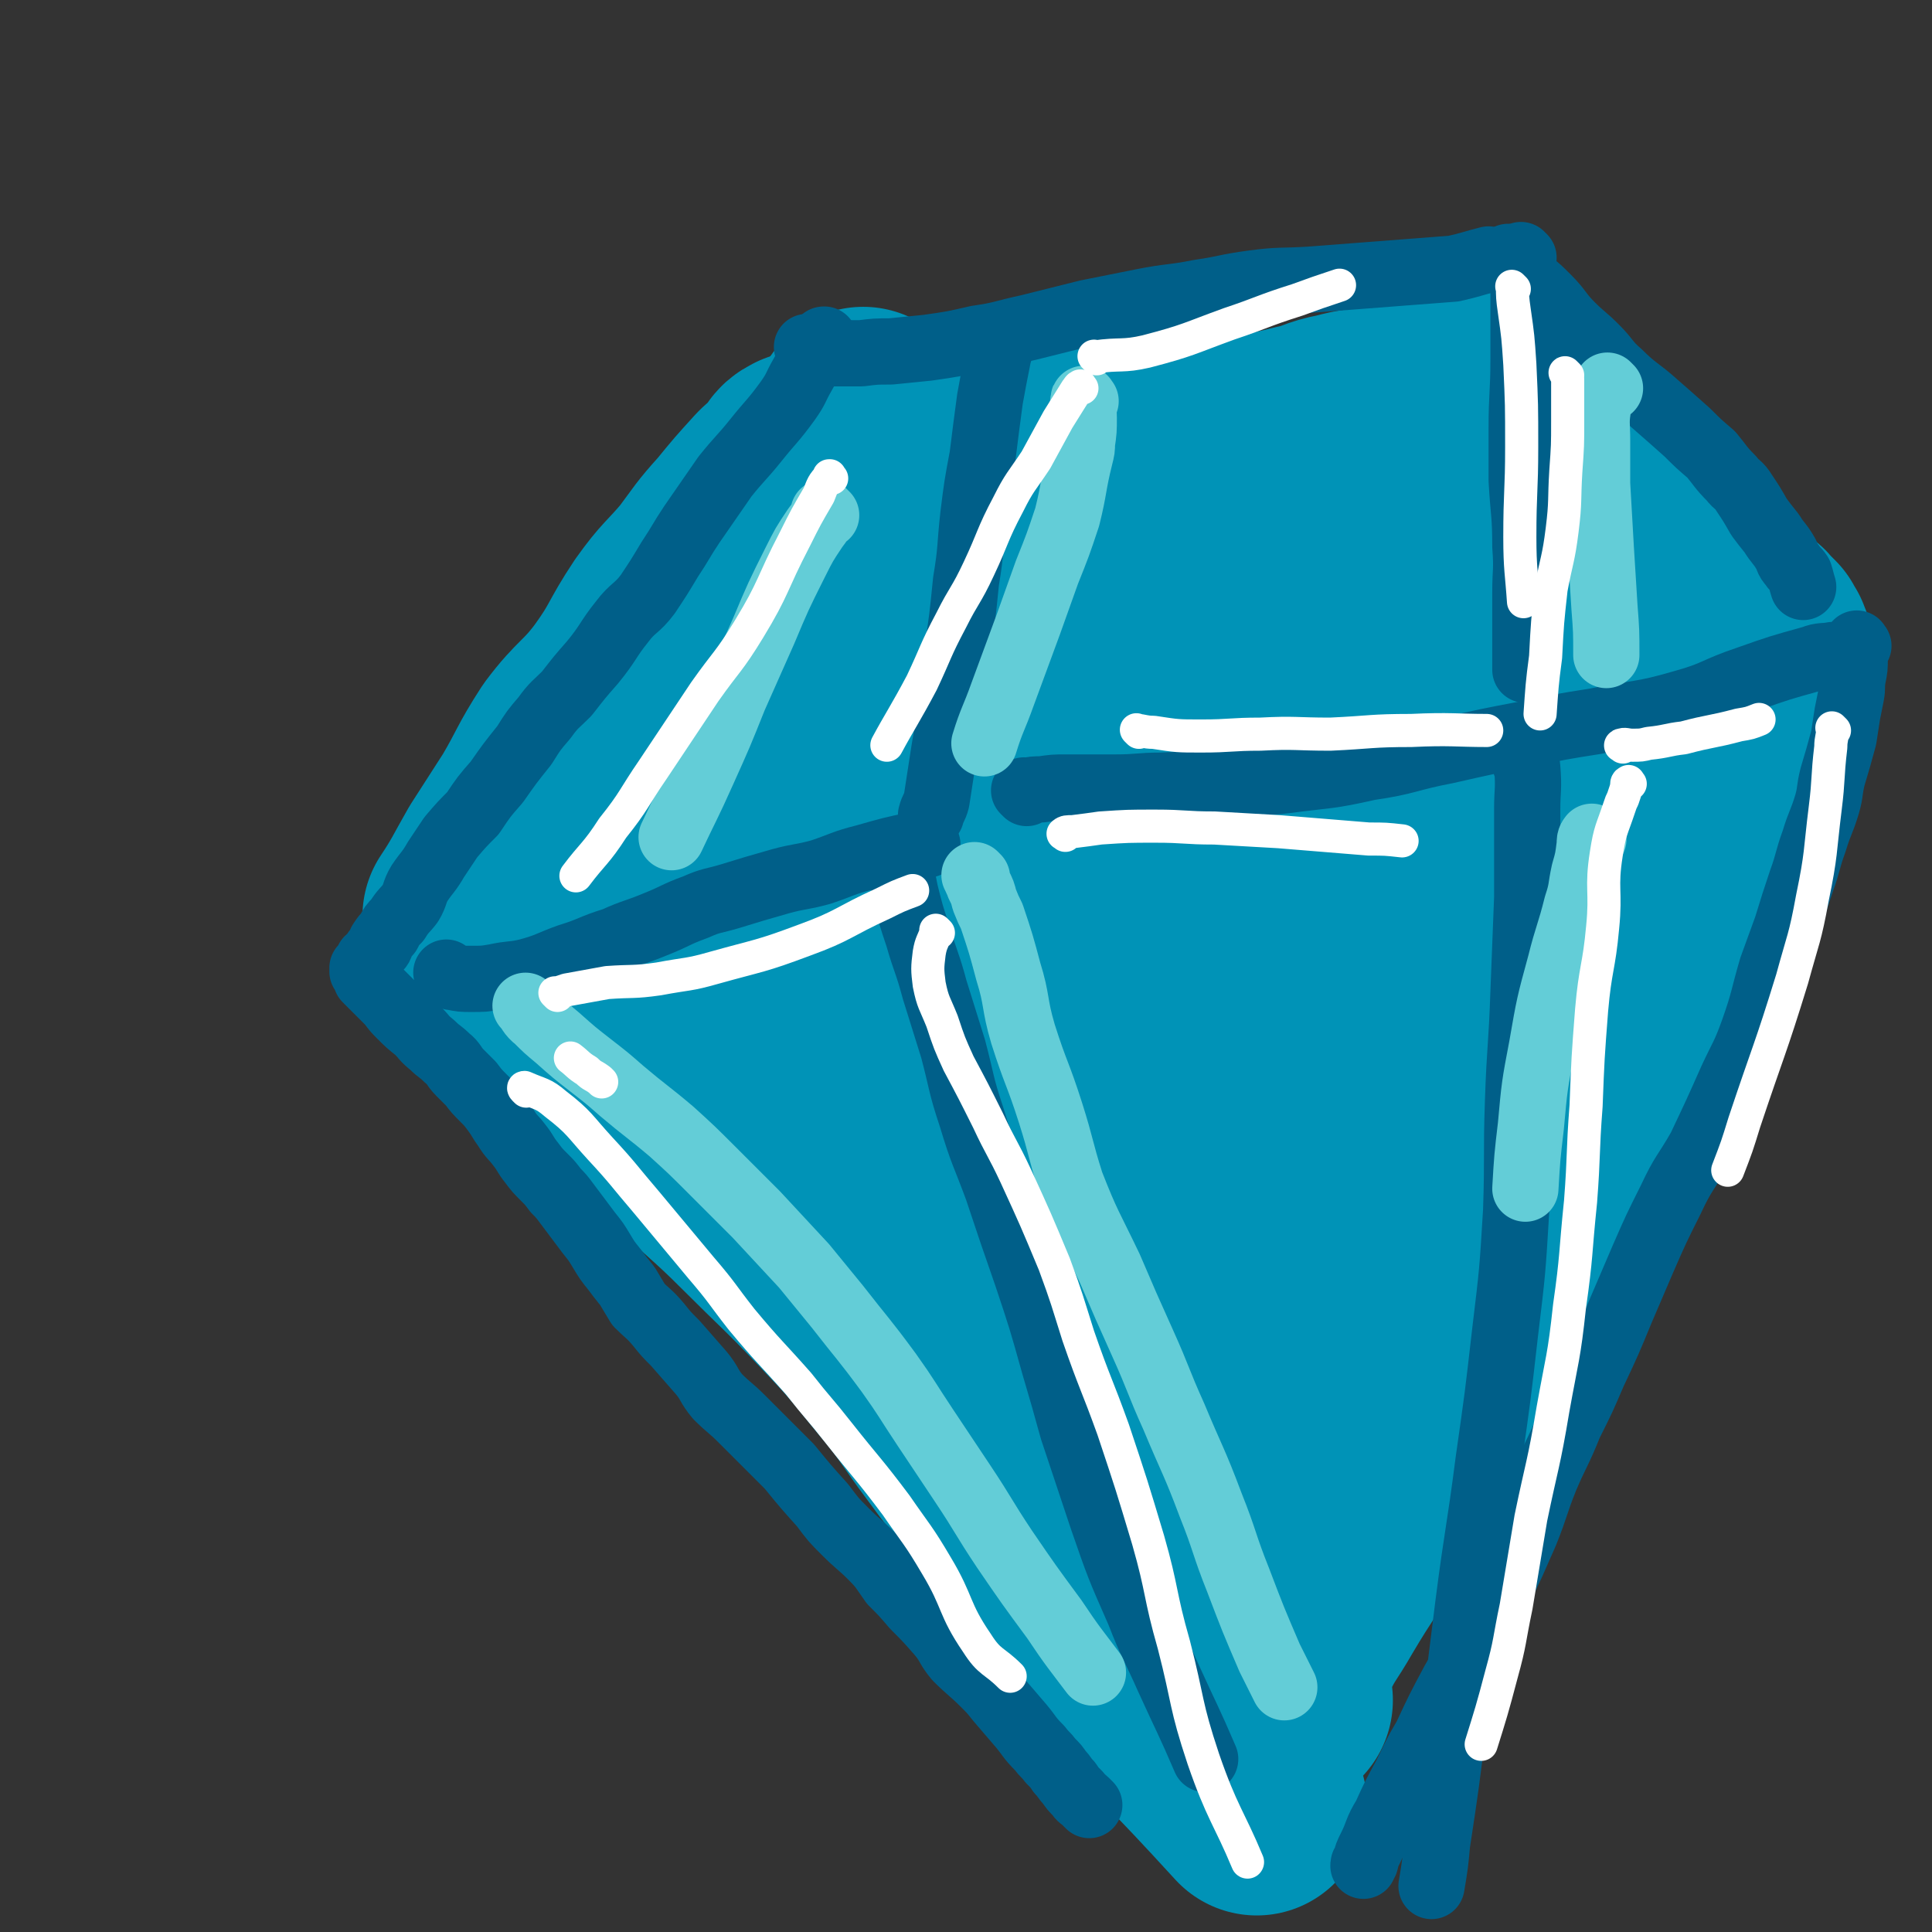
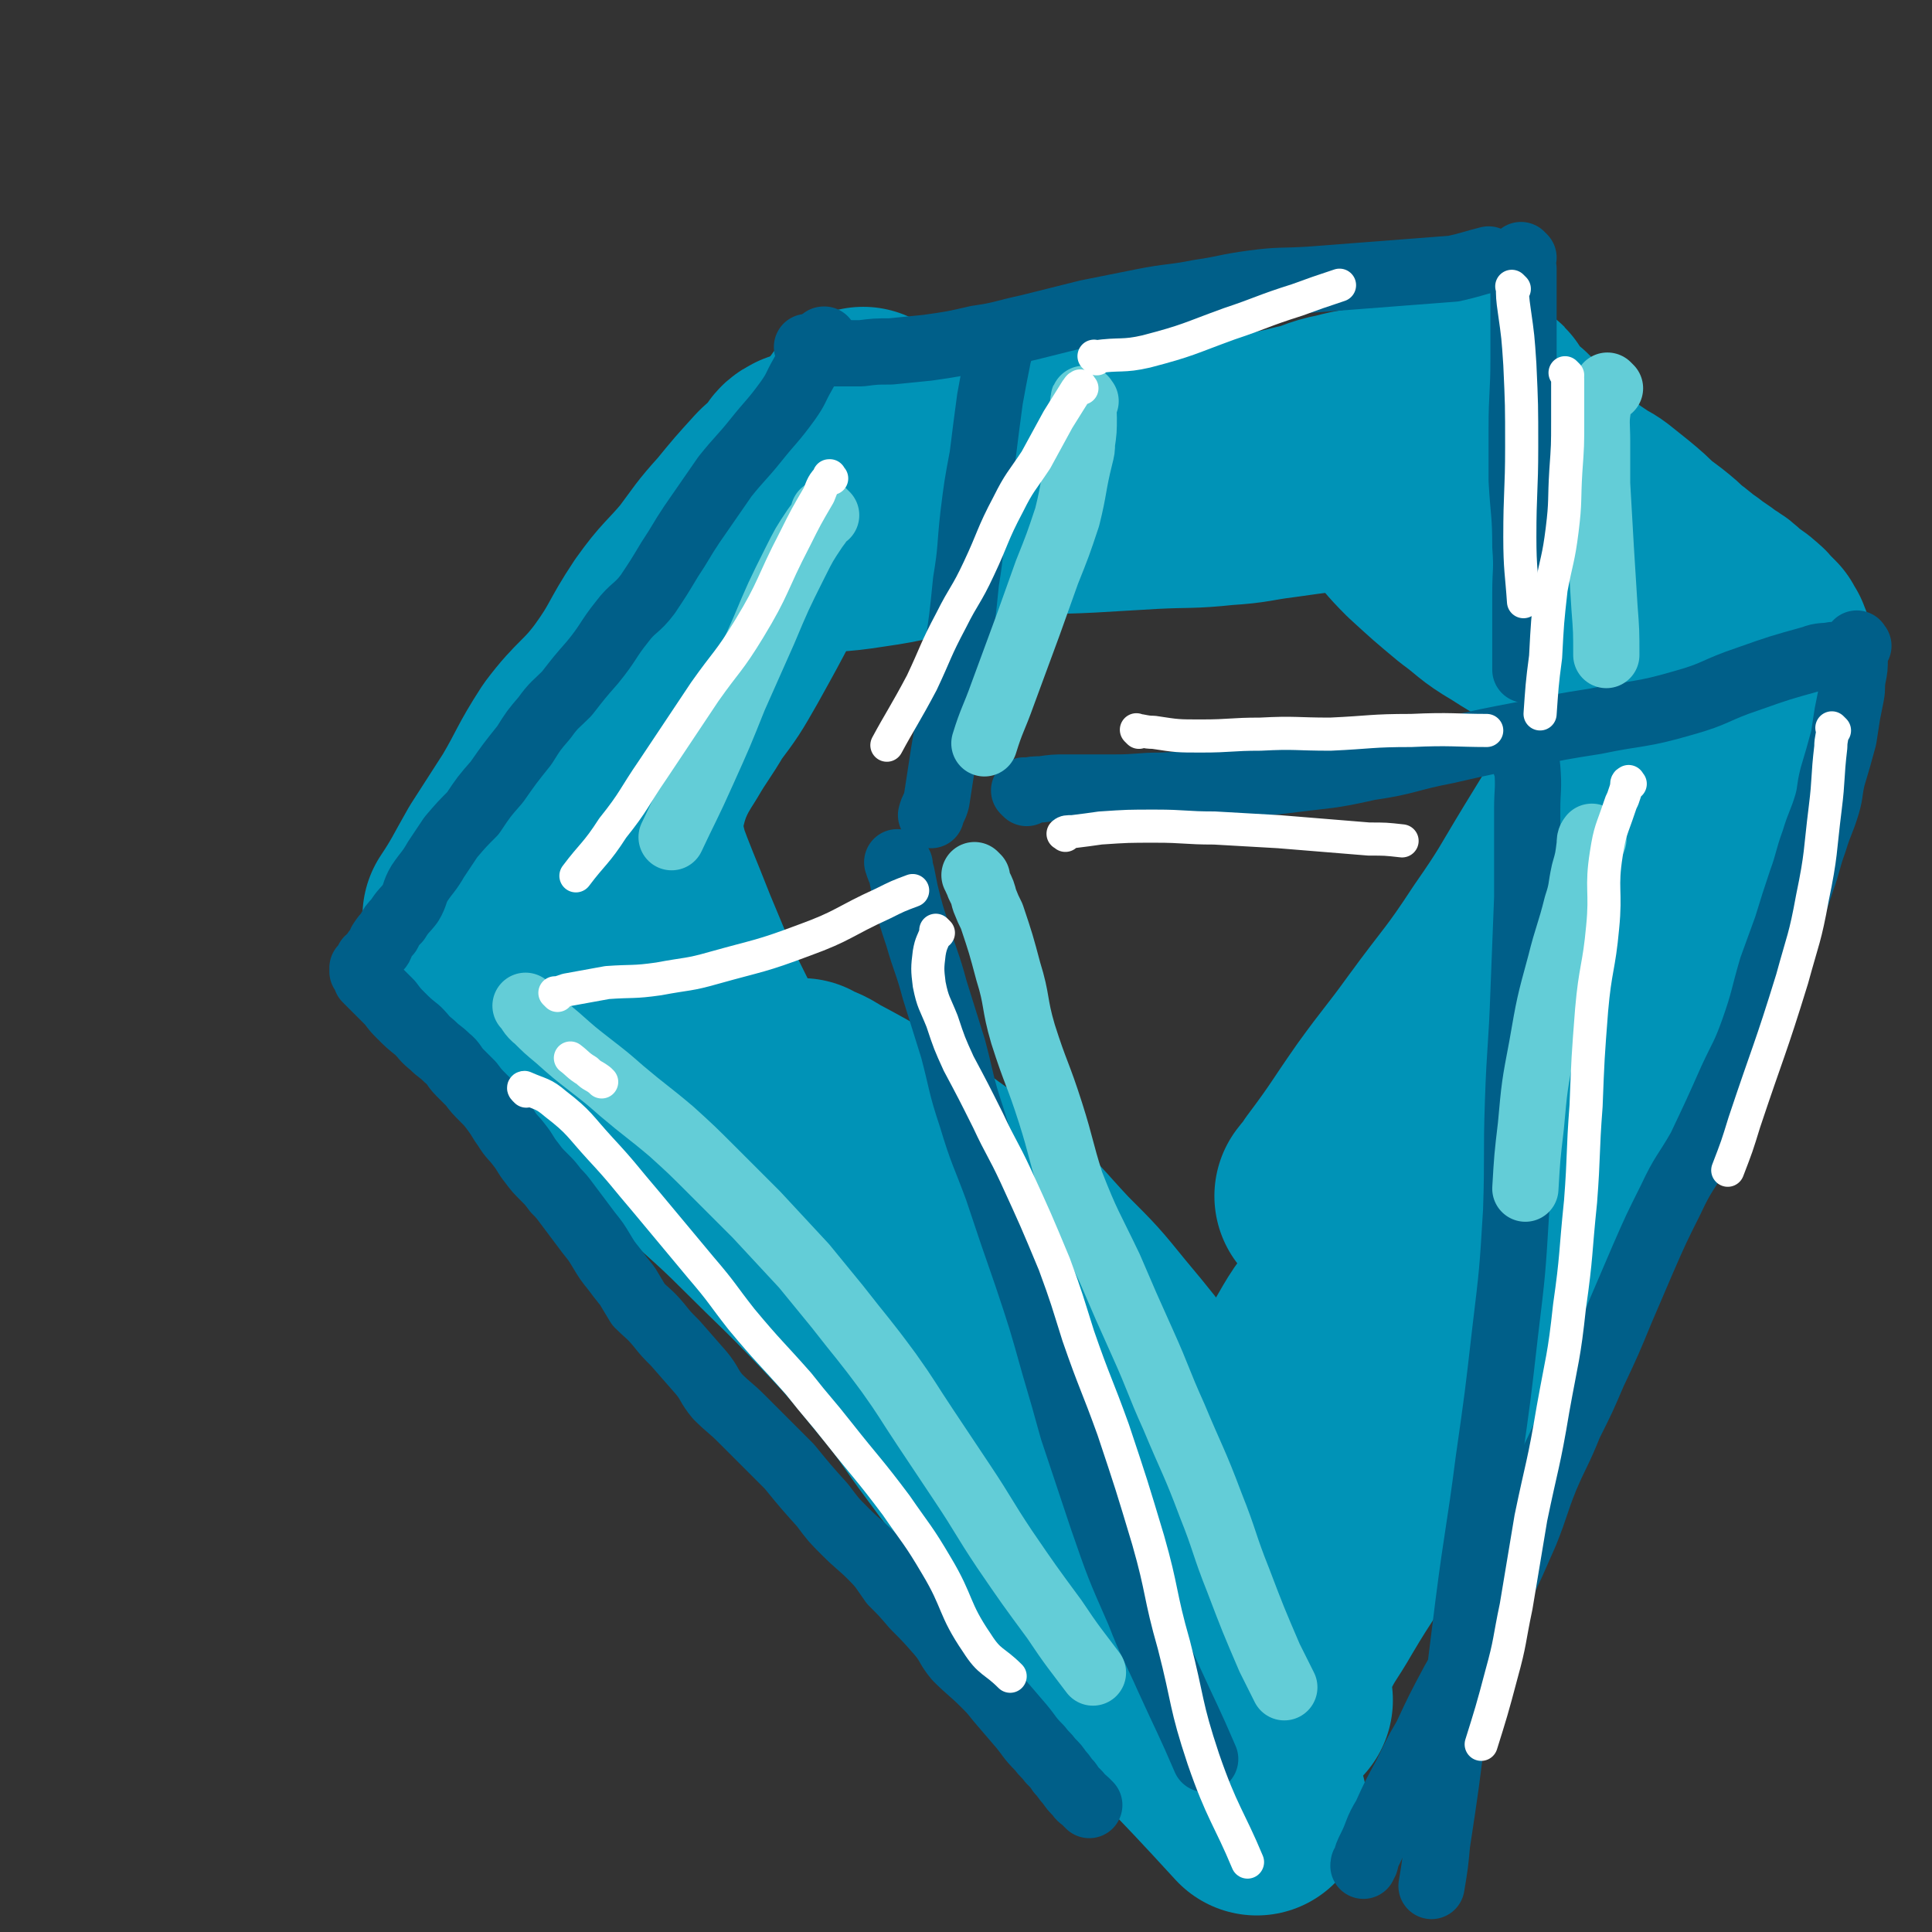
<svg xmlns="http://www.w3.org/2000/svg" viewBox="0 0 1050 1050" version="1.1">
  <rect x="0" y="0" width="1050" height="1050" fill="#333333" stroke="none" />
  <g fill="none" stroke="rgb(0,147,183)" stroke-width="120" stroke-linecap="round" stroke-linejoin="round">
    <path d="M346,464c-1,-1 -2,-2 -1,-1 8,22 9,23 18,46 5,12 5,12 10,24 6,13 6,13 12,25 7,16 8,16 15,30 8,16 7,16 15,31 6,10 6,10 12,19 6,8 7,7 13,16 7,10 6,11 12,22 5,10 5,10 10,20 4,7 3,7 7,13 5,7 5,7 10,13 4,5 4,5 7,9 " />
    <path d="M331,484c-1,-1 -1,-1 -1,-1 -1,-1 0,0 0,0 1,-1 1,-1 1,-3 2,-5 1,-5 3,-11 3,-9 4,-8 8,-17 3,-11 2,-11 5,-22 3,-10 4,-10 7,-20 4,-13 4,-13 8,-25 2,-8 2,-8 4,-15 2,-6 2,-6 4,-12 2,-4 2,-4 4,-8 3,-5 3,-6 6,-10 " />
-     <path d="M351,392c-1,-1 -2,-1 -1,-1 0,-1 1,-1 2,-2 6,-6 6,-6 11,-13 9,-9 9,-8 17,-17 9,-10 9,-10 17,-19 8,-10 9,-10 16,-20 5,-7 5,-7 10,-14 3,-4 3,-4 6,-8 1,-2 1,-1 2,-3 1,-1 1,-1 1,-2 1,-1 2,-2 2,-1 -2,1 -3,3 -7,6 -9,9 -9,9 -19,18 -11,11 -11,11 -23,22 -12,12 -13,11 -24,24 -7,8 -6,8 -12,16 -3,5 -3,5 -6,9 -1,2 -1,2 -2,4 " />
    <path d="M412,296c-1,-1 -2,-2 -1,-1 0,0 1,1 2,1 10,0 10,0 20,-1 19,-1 20,0 39,-3 21,-3 20,-4 41,-9 23,-4 23,-5 46,-10 22,-4 22,-4 44,-8 20,-3 20,-4 40,-6 15,-2 15,-1 30,-2 " />
    <path d="M407,286c-1,-1 -2,-1 -1,-1 0,-1 1,0 2,0 9,1 9,1 18,1 12,0 12,0 24,-1 18,-1 18,-1 35,-2 15,-2 15,-3 30,-4 19,-3 19,-3 39,-4 19,-2 19,-1 38,-2 17,-1 17,-1 34,-2 20,-1 20,0 39,-2 16,-1 15,-2 31,-4 21,-3 21,-3 42,-4 17,-2 17,-1 34,-2 9,-1 9,-1 17,-2 " />
    <path d="M754,269c-1,-1 -2,-2 -1,-1 1,1 2,2 4,5 9,10 8,10 17,19 12,11 12,11 24,21 11,8 10,9 22,16 17,11 18,10 34,21 15,10 17,13 28,22 " />
    <path d="M778,248c-1,-1 -1,-1 -1,-1 -1,-1 0,0 0,0 4,6 3,7 8,12 7,10 8,9 15,19 8,10 6,11 15,20 8,10 9,9 18,18 11,10 12,10 23,20 9,9 9,9 18,18 6,6 6,7 11,14 " />
    <path d="M896,391c-1,-1 -1,-2 -1,-1 -2,1 -2,2 -3,5 -5,10 -5,10 -11,19 -17,28 -17,27 -34,55 -14,23 -13,23 -29,46 -17,26 -18,25 -37,51 -13,18 -14,18 -27,36 -14,20 -13,20 -28,40 -2,4 -3,4 -6,8 " />
    <path d="M897,436c-1,-1 -1,-2 -1,-1 -2,3 -1,4 -2,8 -2,6 -2,6 -4,11 -7,15 -6,16 -14,31 -11,21 -12,21 -24,42 -10,18 -9,19 -21,36 -12,20 -14,19 -27,38 -14,21 -15,20 -28,41 -14,22 -12,23 -27,44 -10,15 -12,14 -23,29 -10,13 -9,14 -18,28 -6,10 -5,11 -11,20 -6,8 -6,8 -13,15 -4,4 -4,4 -9,8 -2,1 -1,1 -3,3 " />
    <path d="M893,430c-1,-1 -1,-2 -1,-1 -3,8 -2,10 -6,19 -6,19 -5,19 -14,37 -25,49 -25,49 -54,96 -17,28 -19,27 -37,55 -16,25 -15,26 -32,51 -11,16 -13,15 -23,31 -11,18 -9,19 -20,37 -7,13 -7,13 -15,25 -7,9 -8,9 -15,18 -3,5 -3,5 -7,10 -3,5 -3,5 -6,11 -2,4 -2,5 -5,9 0,2 0,2 -1,3 " />
    <path d="M437,593c-1,-1 -1,-1 -1,-1 -1,-1 0,0 0,0 6,3 6,2 12,6 15,8 15,8 30,17 15,10 14,10 29,21 15,11 16,10 30,23 18,15 17,16 33,33 15,15 15,15 28,31 15,18 15,18 29,37 9,13 8,14 17,27 11,16 11,15 22,31 8,10 8,10 16,20 5,7 5,7 10,14 4,5 4,5 8,10 2,3 2,3 5,6 3,3 4,3 7,6 " />
    <path d="M464,645c-1,-1 -2,-2 -1,-1 1,2 2,3 5,7 6,11 6,11 12,22 7,13 6,13 13,26 8,14 10,13 16,27 8,17 6,18 13,34 7,14 8,14 16,28 10,15 10,15 20,30 6,10 6,10 12,19 6,10 6,10 12,19 8,11 8,11 16,21 5,6 6,6 12,11 4,4 4,4 9,8 5,4 5,3 10,7 5,3 5,4 10,6 11,3 14,3 23,6 " />
    <path d="M697,924c-1,-1 -1,-1 -1,-1 -1,-1 0,0 0,0 0,0 0,0 0,0 -1,-2 -2,-2 -1,-5 2,-11 1,-12 5,-22 7,-15 8,-14 16,-28 13,-22 14,-21 26,-43 9,-15 9,-16 17,-31 12,-21 12,-21 24,-42 10,-19 11,-19 21,-37 9,-18 7,-18 16,-36 10,-19 11,-19 21,-38 9,-15 9,-15 17,-29 10,-17 10,-17 19,-34 5,-11 5,-11 11,-21 6,-11 8,-11 14,-22 7,-12 6,-13 12,-26 4,-9 4,-9 8,-17 4,-8 4,-8 8,-15 3,-8 3,-8 6,-15 3,-8 2,-8 5,-16 1,-6 2,-6 3,-12 2,-5 1,-6 3,-11 1,-5 2,-5 3,-10 1,-5 1,-5 2,-10 2,-6 2,-6 3,-12 1,-6 1,-6 2,-12 1,-3 0,-3 1,-7 0,-2 1,-2 1,-5 0,-1 0,-1 0,-3 0,-1 0,-1 0,-2 0,-2 0,-2 0,-3 0,-1 0,-1 0,-1 0,-1 0,-1 0,-2 0,-1 -1,0 -1,-1 0,0 0,-1 0,-1 0,-1 0,-1 0,-1 0,0 -1,0 -1,0 -1,0 0,-1 0,-1 0,-1 0,-1 0,-1 0,-1 0,-1 -1,-1 -1,-1 -1,0 -1,-1 -1,-1 0,-1 0,-2 -1,-1 -1,-1 -2,-2 -3,-2 -2,-3 -5,-5 -3,-3 -4,-3 -8,-6 -4,-4 -4,-4 -9,-7 -5,-4 -6,-4 -11,-8 -6,-4 -6,-5 -12,-9 -4,-4 -4,-4 -9,-8 -4,-3 -4,-3 -8,-6 -5,-5 -5,-5 -11,-10 -5,-4 -5,-4 -10,-8 -4,-3 -4,-2 -8,-5 -6,-4 -6,-4 -11,-8 -4,-3 -4,-3 -8,-6 -3,-2 -3,-1 -6,-3 -4,-4 -4,-4 -7,-8 -3,-3 -3,-3 -6,-7 -1,-2 -1,-3 -2,-5 -2,-2 -2,-2 -4,-3 -2,-2 -2,-2 -3,-3 -2,-2 -2,-2 -3,-3 -1,-1 -1,-1 -2,-2 -1,-1 -1,-1 -1,-2 -1,-1 -1,-1 -1,-1 0,-1 0,-1 0,-1 0,-1 0,-1 -1,-1 0,0 -1,0 -1,0 0,0 0,-1 0,-1 -1,-1 -1,-1 -2,-1 -2,-1 -2,0 -4,0 -3,0 -3,0 -6,0 -3,0 -3,1 -7,1 -4,1 -4,0 -8,1 -7,1 -7,1 -13,2 -8,2 -8,2 -15,4 -11,2 -11,1 -22,4 -11,2 -11,4 -21,6 -12,3 -12,3 -24,5 -12,2 -12,3 -23,4 -14,2 -15,1 -29,2 -13,1 -13,1 -27,1 -13,0 -13,-1 -26,-1 -10,-1 -10,0 -21,0 -8,0 -8,0 -16,0 -7,0 -7,0 -15,0 -6,0 -6,0 -12,-1 -5,-1 -5,0 -10,-1 -6,-2 -6,-3 -11,-5 -3,-1 -4,0 -7,0 -3,-1 -3,0 -6,-1 -2,-1 -1,-1 -3,-2 -2,-1 -2,0 -3,-1 -2,-1 -2,-1 -3,-1 -1,-1 -1,0 -1,0 -1,0 0,-1 0,-1 0,-1 -1,0 -1,0 -1,0 -1,0 -1,-1 0,0 0,0 0,0 0,0 0,0 -1,0 0,-1 0,0 0,0 0,0 0,0 0,0 " />
    <path d="M470,228c-1,-1 -1,-2 -1,-1 -1,0 -1,1 -2,3 -2,5 -2,5 -4,9 -2,3 -2,4 -4,7 -5,7 -5,7 -10,14 -10,13 -12,13 -21,27 -9,13 -8,14 -16,29 -10,19 -10,19 -20,37 -8,14 -8,14 -17,26 -7,12 -8,12 -15,24 -9,14 -8,15 -16,28 -4,6 -5,5 -9,10 " />
    <path d="M438,252c-1,-1 -1,-2 -1,-1 -3,1 -3,2 -5,5 -3,3 -3,3 -5,6 -3,2 -3,2 -5,4 -10,11 -10,11 -19,22 -10,11 -10,12 -19,24 -11,13 -12,12 -22,26 -12,18 -10,19 -23,37 -12,16 -15,15 -27,31 -11,17 -10,18 -20,35 -9,14 -9,14 -18,28 -8,14 -9,17 -17,29 " />
    <path d="M288,530c-1,-1 -2,-2 -1,-1 4,5 5,6 11,13 7,9 7,9 15,18 13,14 13,14 26,27 17,17 17,17 35,34 19,19 20,18 39,37 21,21 22,21 42,42 18,19 18,19 35,40 16,19 15,20 30,40 19,26 20,25 38,51 16,24 13,27 31,49 20,26 22,24 44,48 25,26 28,29 50,53 " />
-     <path d="M510,402c-1,-1 -1,-1 -1,-1 -2,-4 -2,-4 -4,-7 -2,-4 -2,-4 -4,-8 -1,-2 -1,-2 -2,-4 0,0 0,-1 0,-1 -4,1 -6,0 -10,4 -20,26 -19,28 -37,57 -17,26 -16,26 -33,52 -9,16 -9,16 -20,31 -7,12 -8,12 -16,24 -2,4 -2,5 -5,9 -1,1 -2,2 -1,2 0,-1 0,-1 1,-2 24,-35 22,-36 47,-70 21,-29 22,-28 44,-56 19,-25 19,-25 39,-49 13,-16 14,-16 28,-31 6,-7 6,-7 12,-14 2,-2 2,-2 4,-4 1,-1 2,-2 2,-1 -14,31 -14,33 -29,65 -15,30 -16,30 -32,59 -14,24 -14,24 -28,47 -9,15 -10,15 -20,31 -3,5 -3,6 -6,11 -1,2 -3,6 -2,4 13,-24 12,-30 30,-54 30,-39 33,-37 67,-73 30,-33 31,-33 62,-64 27,-27 27,-27 54,-53 14,-14 14,-14 30,-27 6,-6 7,-5 14,-10 4,-2 4,-2 8,-3 0,0 0,0 0,0 -16,34 -14,35 -32,67 -23,44 -25,43 -51,85 -21,36 -22,35 -44,70 -21,31 -22,31 -42,62 -18,29 -17,30 -35,59 -6,10 -7,10 -13,21 -2,2 -2,2 -4,5 0,0 0,0 0,0 13,-18 13,-18 26,-36 33,-50 30,-52 65,-101 36,-51 38,-49 78,-97 28,-35 28,-34 57,-68 21,-25 21,-25 43,-50 1,-2 4,-5 3,-3 -33,59 -35,62 -70,124 -23,40 -21,40 -45,79 -27,44 -28,43 -56,86 -38,59 -38,59 -77,118 -4,7 -4,7 -8,15 -1,1 -1,2 0,2 27,-33 27,-34 54,-69 30,-37 29,-38 60,-74 36,-43 35,-44 75,-84 32,-33 34,-32 69,-63 25,-24 25,-24 51,-46 12,-10 12,-9 24,-18 4,-3 5,-3 8,-5 1,-1 2,-2 2,-1 -1,5 0,7 -3,12 -30,54 -31,54 -64,107 -26,42 -25,43 -54,83 -26,37 -28,35 -55,71 -20,27 -21,27 -38,55 -18,28 -17,29 -32,57 -1,1 -2,2 -1,2 1,1 3,2 5,0 34,-32 36,-31 68,-66 32,-35 29,-37 60,-74 35,-42 33,-43 71,-83 29,-32 30,-31 62,-60 20,-18 20,-18 40,-35 9,-7 10,-6 20,-13 1,-1 1,-1 2,-2 0,0 0,0 0,0 -15,33 -12,34 -30,66 -34,58 -35,57 -73,112 -31,45 -35,43 -66,88 -31,46 -30,46 -59,94 -28,47 -27,48 -54,95 -4,7 -4,6 -8,13 0,1 -1,3 0,2 20,-21 21,-23 42,-46 " />
  </g>
  <g fill="none" stroke="rgb(0,95,137)" stroke-width="36" stroke-linecap="round" stroke-linejoin="round">
    <path d="M449,186c-1,-1 -1,-1 -1,-1 -1,-1 0,0 0,0 0,0 0,0 0,0 0,0 0,-1 0,0 -1,0 -1,1 -2,2 -5,8 -5,8 -10,17 -4,7 -3,7 -8,14 -8,11 -9,11 -17,21 -8,10 -9,10 -17,20 -9,13 -9,13 -18,26 -6,9 -6,10 -12,19 -6,10 -6,10 -12,19 -6,8 -8,7 -14,15 -8,10 -7,11 -16,22 -7,8 -7,8 -14,17 -6,6 -7,6 -12,13 -6,7 -6,7 -11,15 -8,10 -8,10 -15,20 -7,8 -7,8 -13,17 -6,6 -6,6 -12,13 -4,6 -4,6 -8,12 -4,7 -5,7 -9,13 -3,5 -2,6 -5,11 -3,4 -4,4 -7,9 -3,3 -3,3 -5,7 -2,2 -2,2 -4,5 0,1 0,2 -1,3 -1,1 -1,1 -2,2 -1,2 -1,2 -2,3 -1,1 -1,1 -1,1 -1,1 -1,0 -1,1 0,1 0,1 0,2 0,0 -1,0 -1,0 0,1 0,1 0,1 0,0 -1,0 -1,0 0,0 0,1 0,1 0,0 -1,0 -1,0 0,0 0,1 0,1 0,1 0,1 0,1 0,0 1,0 1,0 1,1 1,2 1,4 1,0 1,0 1,1 2,2 2,2 4,4 2,2 2,2 3,3 3,3 3,3 5,5 3,4 3,4 6,7 4,4 4,4 9,8 4,4 3,4 8,8 4,4 4,3 8,7 4,3 3,4 7,8 3,3 3,3 6,6 3,4 3,4 7,8 3,3 3,3 6,7 3,4 3,5 6,9 3,5 4,5 7,9 4,5 3,5 7,10 3,4 3,4 7,8 3,3 3,3 6,7 3,3 3,3 6,7 3,4 3,4 6,8 3,4 3,4 6,8 4,5 4,5 7,10 3,5 3,5 7,10 3,4 3,4 7,9 3,5 3,5 6,10 5,5 6,5 11,11 4,5 4,5 9,10 7,8 7,8 14,16 5,6 4,7 9,13 6,6 7,6 13,12 7,7 7,7 13,13 7,7 7,7 13,13 9,11 9,11 18,21 6,8 6,8 12,14 8,8 8,7 15,14 6,6 6,7 11,14 6,6 6,6 12,13 7,7 7,7 14,15 5,6 4,7 9,13 7,7 8,7 15,14 4,4 4,4 8,9 6,7 6,7 12,14 5,6 4,6 10,12 3,4 3,3 6,7 3,3 3,3 5,6 3,3 2,3 5,6 2,3 2,3 5,6 1,2 2,2 4,4 0,0 0,0 1,1 1,1 1,1 1,1 0,0 0,0 0,0 " />
    <path d="M440,190c-1,-1 -1,-1 -1,-1 -1,-1 0,0 0,0 3,1 3,2 6,2 4,1 4,1 8,1 8,0 8,0 15,0 8,-1 8,-1 16,-1 10,-1 10,-1 20,-2 14,-2 14,-2 27,-5 14,-2 14,-3 28,-6 16,-4 16,-4 32,-8 15,-3 15,-3 30,-6 15,-3 16,-2 31,-5 14,-2 14,-3 29,-5 15,-2 15,-1 31,-2 13,-1 13,-1 26,-2 13,-1 13,-1 26,-2 13,-1 13,-1 26,-2 9,-2 11,-3 19,-5 " />
-     <path d="M821,141c-1,-1 -2,-2 -1,-1 0,0 1,1 2,3 5,5 5,5 9,10 5,4 5,4 10,9 7,7 6,8 13,15 6,6 7,6 13,12 7,7 6,8 13,14 9,9 10,8 20,17 8,7 8,7 17,15 6,6 6,6 13,12 5,6 5,7 11,13 3,4 4,3 7,8 4,6 4,6 8,13 3,4 3,4 7,9 3,5 4,5 7,10 2,3 1,4 4,7 1,2 2,2 4,5 1,3 1,4 2,7 " />
    <path d="M1010,351c-1,-1 -1,-2 -1,-1 -1,3 -1,4 -1,8 0,5 0,5 -1,10 -1,5 0,5 -1,10 -1,5 -1,5 -2,10 -1,6 -1,7 -2,13 -3,11 -3,11 -6,21 -2,8 -1,8 -3,15 -3,10 -4,10 -7,20 -4,11 -3,11 -7,22 -4,12 -4,12 -8,25 -4,11 -4,11 -8,22 -5,17 -4,17 -10,34 -5,14 -6,14 -12,27 -8,18 -8,18 -17,37 -8,14 -9,13 -16,28 -8,16 -8,16 -15,32 -6,14 -6,14 -12,28 -7,17 -7,17 -15,34 -6,14 -6,14 -13,28 -6,15 -7,15 -13,29 -6,15 -5,15 -11,30 -7,16 -7,16 -14,31 -5,13 -5,14 -12,27 -6,11 -6,11 -13,23 -8,15 -8,15 -15,30 -6,10 -6,11 -11,21 -6,11 -6,11 -11,22 -5,8 -4,9 -8,17 -2,4 -2,4 -3,8 -1,1 -1,1 -1,2 " />
-     <path d="M244,530c-1,-1 -1,-1 -1,-1 -1,-1 0,0 0,0 0,0 0,0 0,0 2,1 1,2 3,2 5,1 5,1 10,1 7,0 7,0 13,-1 9,-2 10,-1 18,-3 11,-3 11,-4 22,-8 13,-4 12,-5 25,-9 11,-5 11,-4 23,-9 10,-4 10,-5 21,-9 9,-4 9,-3 19,-6 13,-4 13,-4 27,-8 11,-3 11,-2 22,-5 12,-4 12,-5 24,-8 14,-4 14,-4 28,-7 3,0 3,0 6,0 " />
    <path d="M558,431c-1,-1 -1,-1 -1,-1 -1,-1 0,0 0,0 0,0 0,0 0,0 5,-1 5,-1 9,-1 7,-1 7,-1 13,-1 14,0 14,0 27,0 13,0 13,-1 25,-1 18,-1 18,0 36,-1 16,-1 16,0 32,-2 23,-3 23,-2 45,-7 21,-3 21,-5 42,-9 22,-5 22,-5 43,-9 19,-4 19,-4 38,-7 24,-5 24,-3 48,-10 18,-5 17,-7 35,-13 17,-6 17,-6 35,-11 5,-2 6,-1 11,-2 " />
    <path d="M546,184c-1,-1 -1,-1 -1,-1 -1,-1 0,0 0,0 0,0 0,1 0,1 -1,6 -2,6 -3,12 -2,10 -2,10 -4,21 -2,15 -2,15 -4,31 -3,16 -3,16 -5,32 -2,18 -1,18 -4,36 -2,20 -2,20 -5,40 -2,14 -1,14 -3,29 -2,12 -2,12 -4,24 -2,13 -2,13 -4,26 -1,4 -2,4 -3,8 " />
    <path d="M828,140c-1,-1 -2,-2 -1,-1 0,2 0,3 1,7 0,5 0,5 0,10 0,7 0,7 0,13 0,13 0,13 0,26 0,19 -1,19 -1,38 0,14 0,14 0,28 1,18 2,18 2,36 1,13 0,13 0,25 0,13 0,13 0,25 0,8 0,8 0,17 " />
    <path d="M489,470c-1,-1 -2,-2 -1,-1 0,2 1,3 2,6 1,5 1,5 2,10 3,12 3,12 7,24 4,14 5,14 9,29 5,16 5,16 10,32 5,19 4,19 10,37 6,20 7,20 14,39 8,24 8,24 16,47 8,24 8,24 15,49 5,17 5,17 10,35 8,24 8,24 16,48 9,26 9,26 20,51 7,18 8,18 16,36 10,22 11,23 20,44 " />
    <path d="M830,410c-1,-1 -1,-2 -1,-1 -1,0 0,0 0,1 0,2 0,2 0,5 0,1 1,1 1,2 1,12 0,12 0,23 0,24 0,24 0,48 -1,26 -1,26 -2,51 -1,30 -2,30 -3,60 -1,29 0,29 -1,59 -2,33 -2,33 -6,66 -4,35 -4,35 -9,70 -5,39 -6,39 -11,78 -4,32 -4,32 -8,64 -4,33 -4,33 -9,66 -1,11 -1,11 -3,23 " />
  </g>
  <g fill="none" stroke="rgb(99,205,215)" stroke-width="36" stroke-linecap="round" stroke-linejoin="round">
    <path d="M449,280c-1,-1 -1,-1 -1,-1 -1,-1 0,0 0,0 -2,4 -2,4 -5,8 -6,9 -6,9 -11,19 -9,18 -9,18 -17,37 -8,18 -8,18 -16,36 -8,20 -8,20 -17,40 -8,18 -10,21 -17,36 " />
    <path d="M590,218c-1,-1 -1,-2 -1,-1 -1,4 0,5 0,10 0,7 0,7 -1,14 0,3 0,3 -1,7 -4,16 -3,17 -7,33 -5,15 -5,15 -11,30 -5,14 -5,14 -10,28 -7,19 -7,19 -14,38 -5,14 -6,14 -10,27 " />
    <path d="M287,548c-1,-1 -2,-2 -1,-1 2,2 2,4 6,7 5,5 5,5 11,10 9,8 9,8 18,15 9,7 9,7 17,14 13,11 14,11 27,22 11,10 11,10 22,21 12,12 12,12 24,24 13,14 13,14 26,28 9,11 9,11 18,22 14,18 14,17 28,36 10,14 10,15 20,30 10,15 10,15 20,30 12,18 11,18 23,36 13,19 13,19 27,38 10,15 12,17 21,29 " />
    <path d="M531,477c-1,-1 -2,-2 -1,-1 0,1 1,2 2,5 2,4 2,4 3,8 2,5 2,5 4,9 5,15 5,15 9,30 5,16 3,17 8,34 7,22 8,21 15,43 6,19 5,19 11,38 9,23 10,23 21,46 9,21 9,21 18,41 9,20 8,20 17,40 10,24 11,24 20,48 8,20 7,21 15,41 8,21 8,21 17,42 4,8 4,8 8,16 " />
    <path d="M866,456c-1,-1 -1,-2 -1,-1 -1,1 -1,2 -1,4 -1,8 -1,8 -3,15 -2,9 -1,9 -4,18 -4,16 -5,16 -9,32 -6,22 -6,22 -10,45 -4,21 -4,21 -6,43 -2,17 -2,17 -3,34 " />
    <path d="M875,211c-1,-1 -1,-1 -1,-1 -1,-1 0,0 0,0 -2,5 -4,4 -5,9 -2,10 -1,11 -1,21 0,11 0,11 0,23 1,17 1,17 2,35 1,16 1,16 2,32 1,13 1,13 1,26 " />
  </g>
  <g fill="none" stroke="rgb(255,255,255)" stroke-width="18" stroke-linecap="round" stroke-linejoin="round">
    <path d="M452,260c-1,-1 -1,-1 -1,-1 -1,-1 0,0 0,0 0,0 0,0 0,0 0,0 0,-1 0,0 -4,4 -4,5 -6,10 -7,12 -7,12 -13,24 -13,25 -11,26 -25,49 -11,18 -12,17 -24,34 -14,21 -14,21 -28,42 -11,16 -10,17 -22,32 -9,14 -11,14 -20,26 " />
    <path d="M588,211c-1,-1 -1,-2 -1,-1 -1,0 -1,1 -2,2 -5,8 -5,8 -10,16 -6,11 -6,11 -12,22 -8,12 -9,12 -15,24 -9,17 -8,18 -16,35 -7,15 -8,14 -15,28 -9,17 -8,17 -16,34 -9,17 -12,21 -19,34 " />
    <path d="M852,204c-1,-1 -1,-1 -1,-1 -1,-1 0,0 0,0 1,2 1,2 1,4 0,11 0,11 0,22 0,13 0,13 -1,27 -1,16 0,16 -2,32 -2,16 -3,16 -6,32 -2,18 -2,18 -3,37 -2,15 -2,17 -3,31 " />
    <path d="M510,507c-1,-1 -1,-1 -1,-1 -1,-1 0,0 0,0 -2,6 -3,6 -4,12 -1,8 -1,9 0,17 2,10 3,10 7,20 4,12 4,12 9,23 8,15 8,15 16,31 7,15 8,15 15,30 11,24 11,24 21,48 7,19 7,20 13,39 9,26 10,26 19,51 10,30 10,30 19,60 8,28 6,29 14,57 8,31 6,32 16,62 10,29 14,32 24,56 " />
    <path d="M286,593c-1,-1 -1,-1 -1,-1 -1,-1 0,-1 0,-1 0,0 0,0 0,0 9,4 10,3 17,9 13,10 13,12 24,24 13,14 13,15 25,29 15,18 15,18 30,36 12,14 11,14 22,28 15,18 16,18 31,35 11,14 11,13 22,27 15,19 16,19 31,39 11,16 12,16 22,33 12,20 9,23 22,42 7,11 9,9 18,18 " />
    <path d="M886,426c-1,-1 -1,-2 -1,-1 -1,0 -1,1 -1,3 -1,3 -1,3 -2,6 -1,2 -1,2 -2,5 -4,12 -5,12 -7,25 -3,19 0,20 -2,40 -2,22 -4,22 -6,45 -2,26 -2,26 -3,52 -2,26 -1,26 -3,52 -3,29 -2,29 -6,57 -3,28 -4,28 -9,56 -5,30 -6,30 -12,59 -4,24 -4,24 -8,48 -4,19 -3,19 -8,37 -5,19 -6,22 -11,38 " />
    <path d="M579,454c-1,-1 -2,-1 -1,-1 1,-1 2,-1 5,-1 8,-1 8,-1 15,-2 15,-1 15,-1 30,-1 16,0 16,1 32,1 17,1 17,1 35,2 25,2 25,2 49,4 9,0 9,0 18,1 " />
    <path d="M303,541c-1,-1 -1,-1 -1,-1 -1,-1 0,0 0,0 3,-1 3,-1 6,-2 11,-2 11,-2 22,-4 14,-1 14,0 28,-2 16,-3 16,-2 30,-6 25,-7 25,-6 49,-15 22,-8 21,-10 43,-20 8,-4 8,-4 16,-7 " />
    <path d="M619,398c-1,-1 -2,-2 -1,-1 3,0 4,1 9,1 13,2 13,2 26,2 16,0 16,-1 32,-1 19,-1 19,0 38,0 22,-1 22,-2 44,-2 21,-1 25,0 41,0 " />
-     <path d="M882,406c-1,-1 -2,-1 -1,-1 2,-1 3,0 6,0 5,0 5,0 9,-1 10,-1 10,-2 19,-3 15,-4 15,-3 30,-7 6,-1 6,-1 11,-3 " />
    <path d="M997,397c-1,-1 -1,-1 -1,-1 -1,-1 0,0 0,0 0,5 -1,5 -1,10 -2,17 -1,17 -3,33 -3,24 -2,25 -7,49 -4,22 -5,22 -11,44 -12,39 -13,39 -26,78 -4,13 -4,13 -9,26 " />
    <path d="M327,588c-1,-1 -1,-1 -1,-1 -4,-3 -4,-2 -7,-5 -5,-3 -5,-4 -9,-7 " />
    <path d="M596,195c-1,-1 -1,-1 -1,-1 -1,-1 0,0 0,0 0,0 0,0 0,0 14,-2 15,0 28,-3 23,-6 23,-7 45,-15 18,-6 18,-7 37,-13 11,-4 11,-4 23,-8 " />
    <path d="M823,157c-1,-1 -2,-2 -1,-1 0,5 0,6 1,13 2,14 2,14 3,29 1,22 1,22 1,45 0,24 -1,24 -1,49 0,17 1,20 2,35 " />
  </g>
</svg>